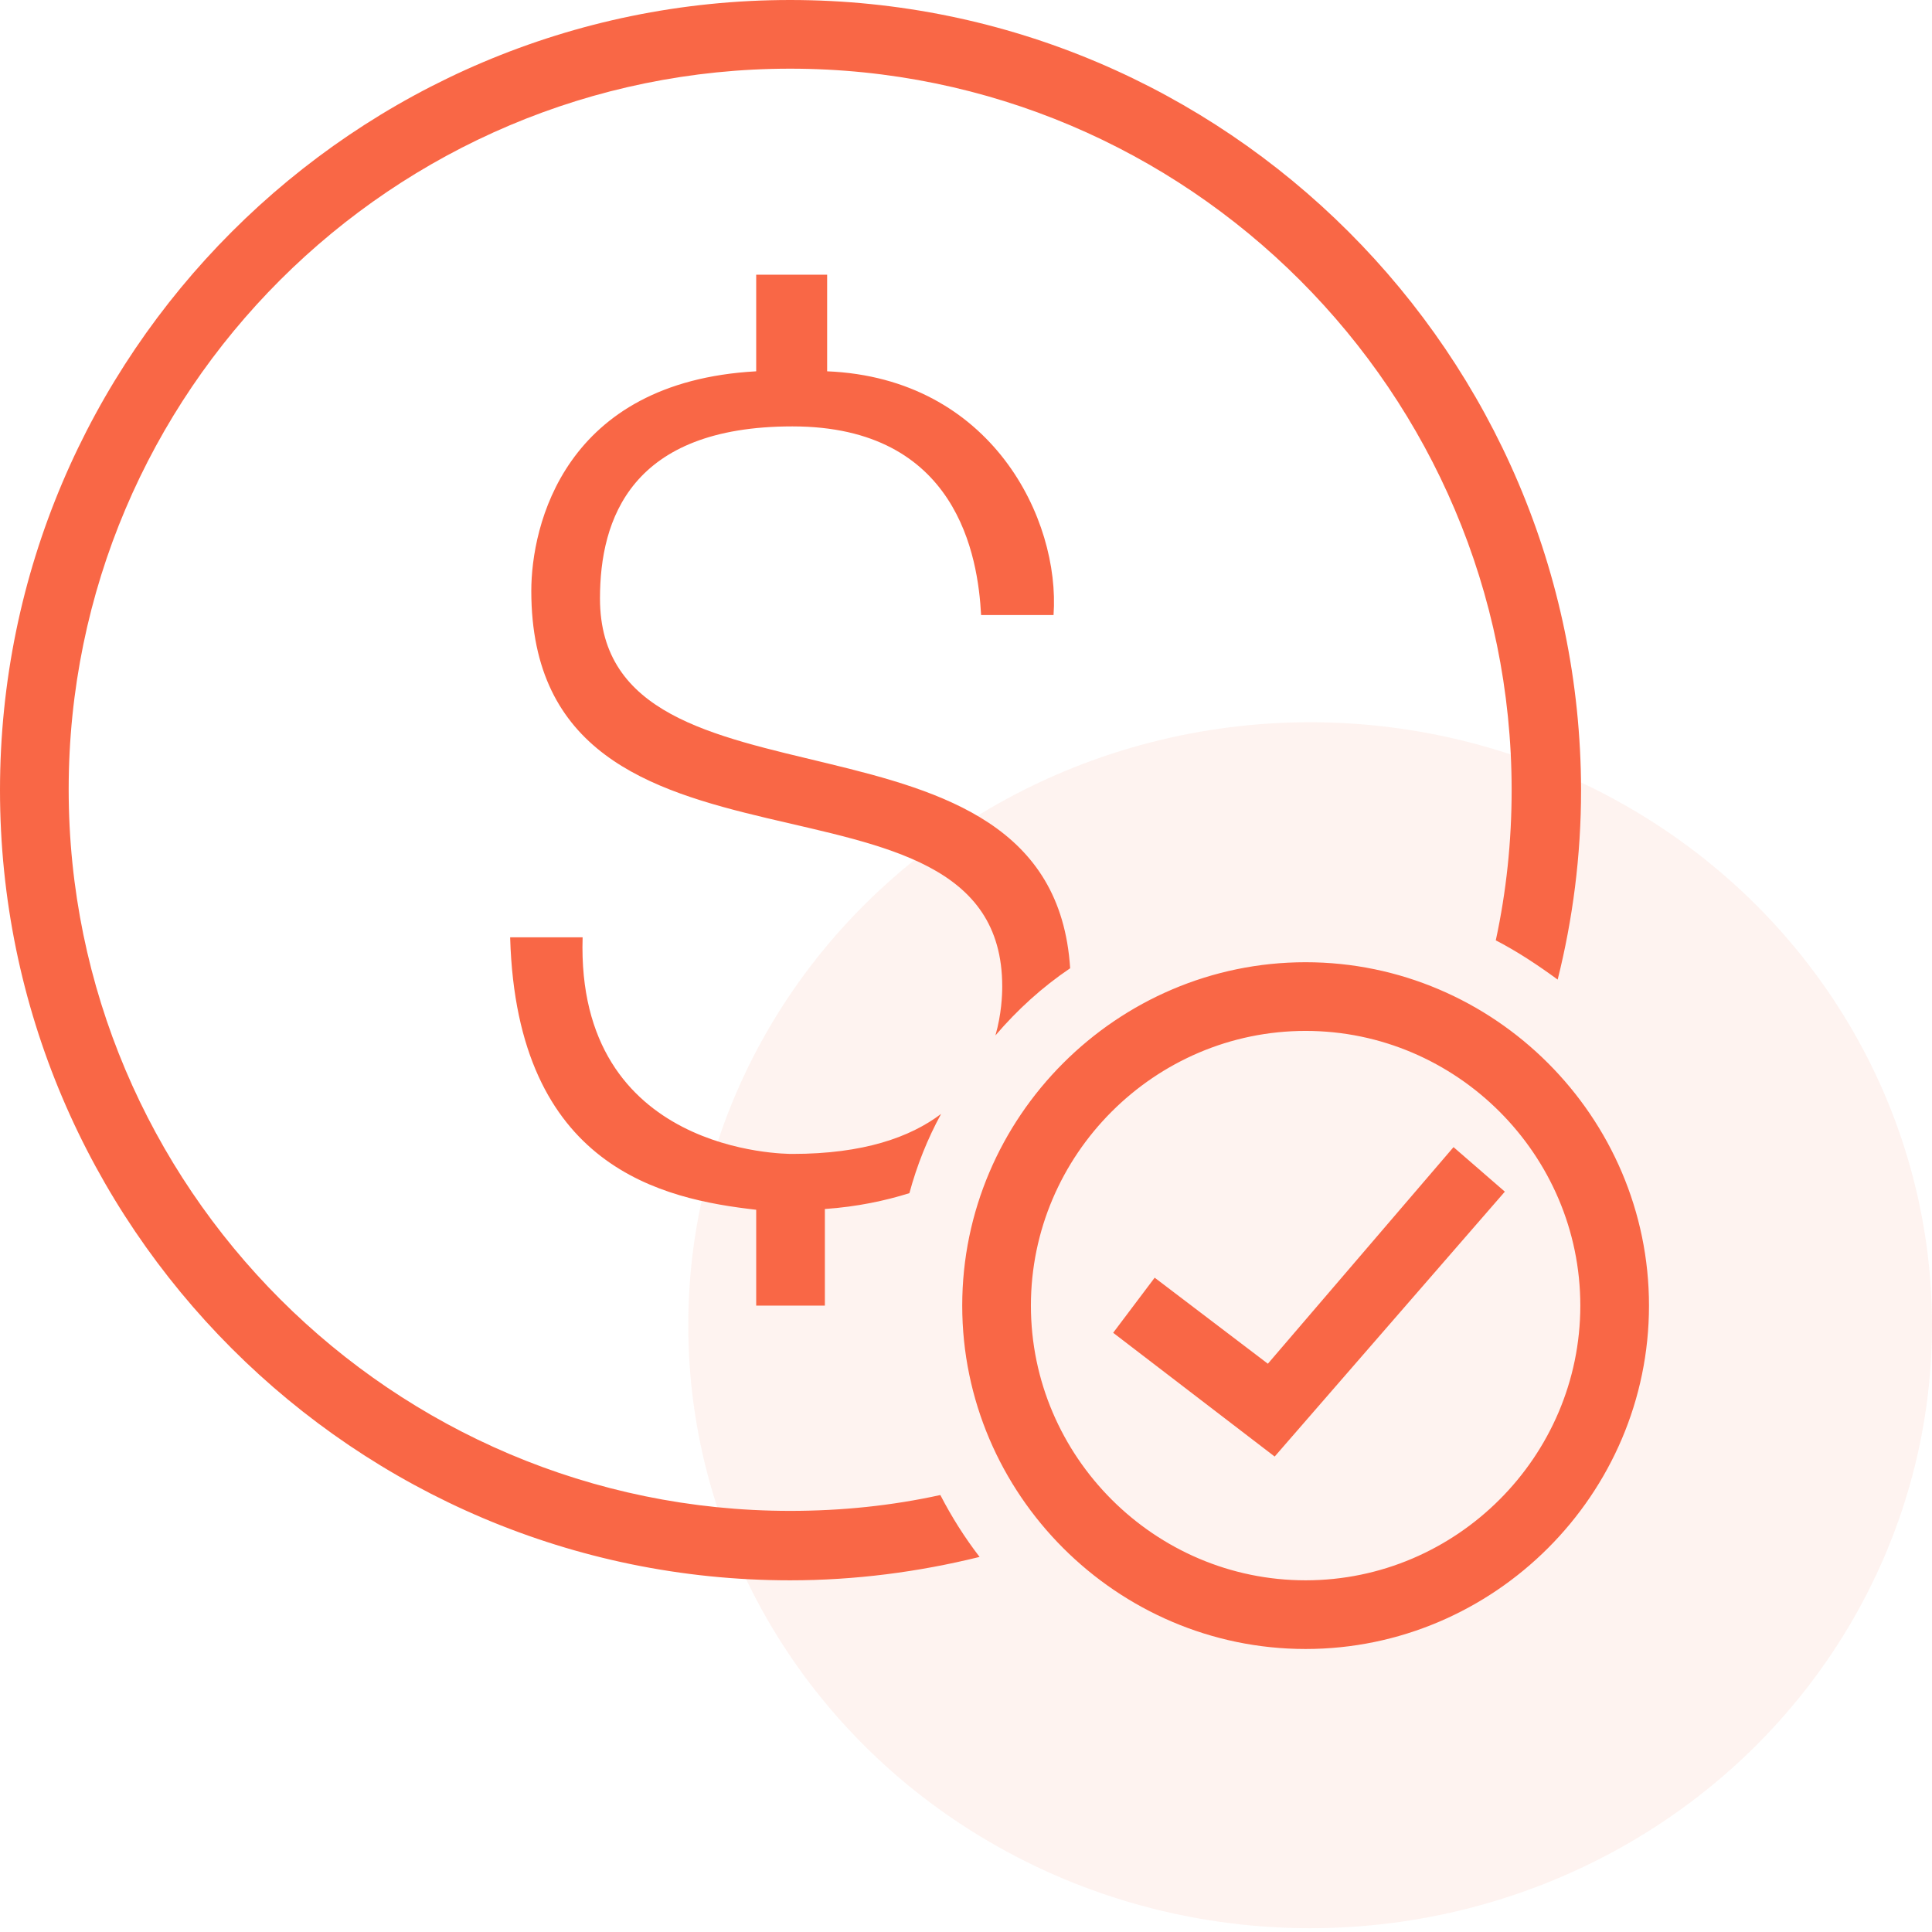
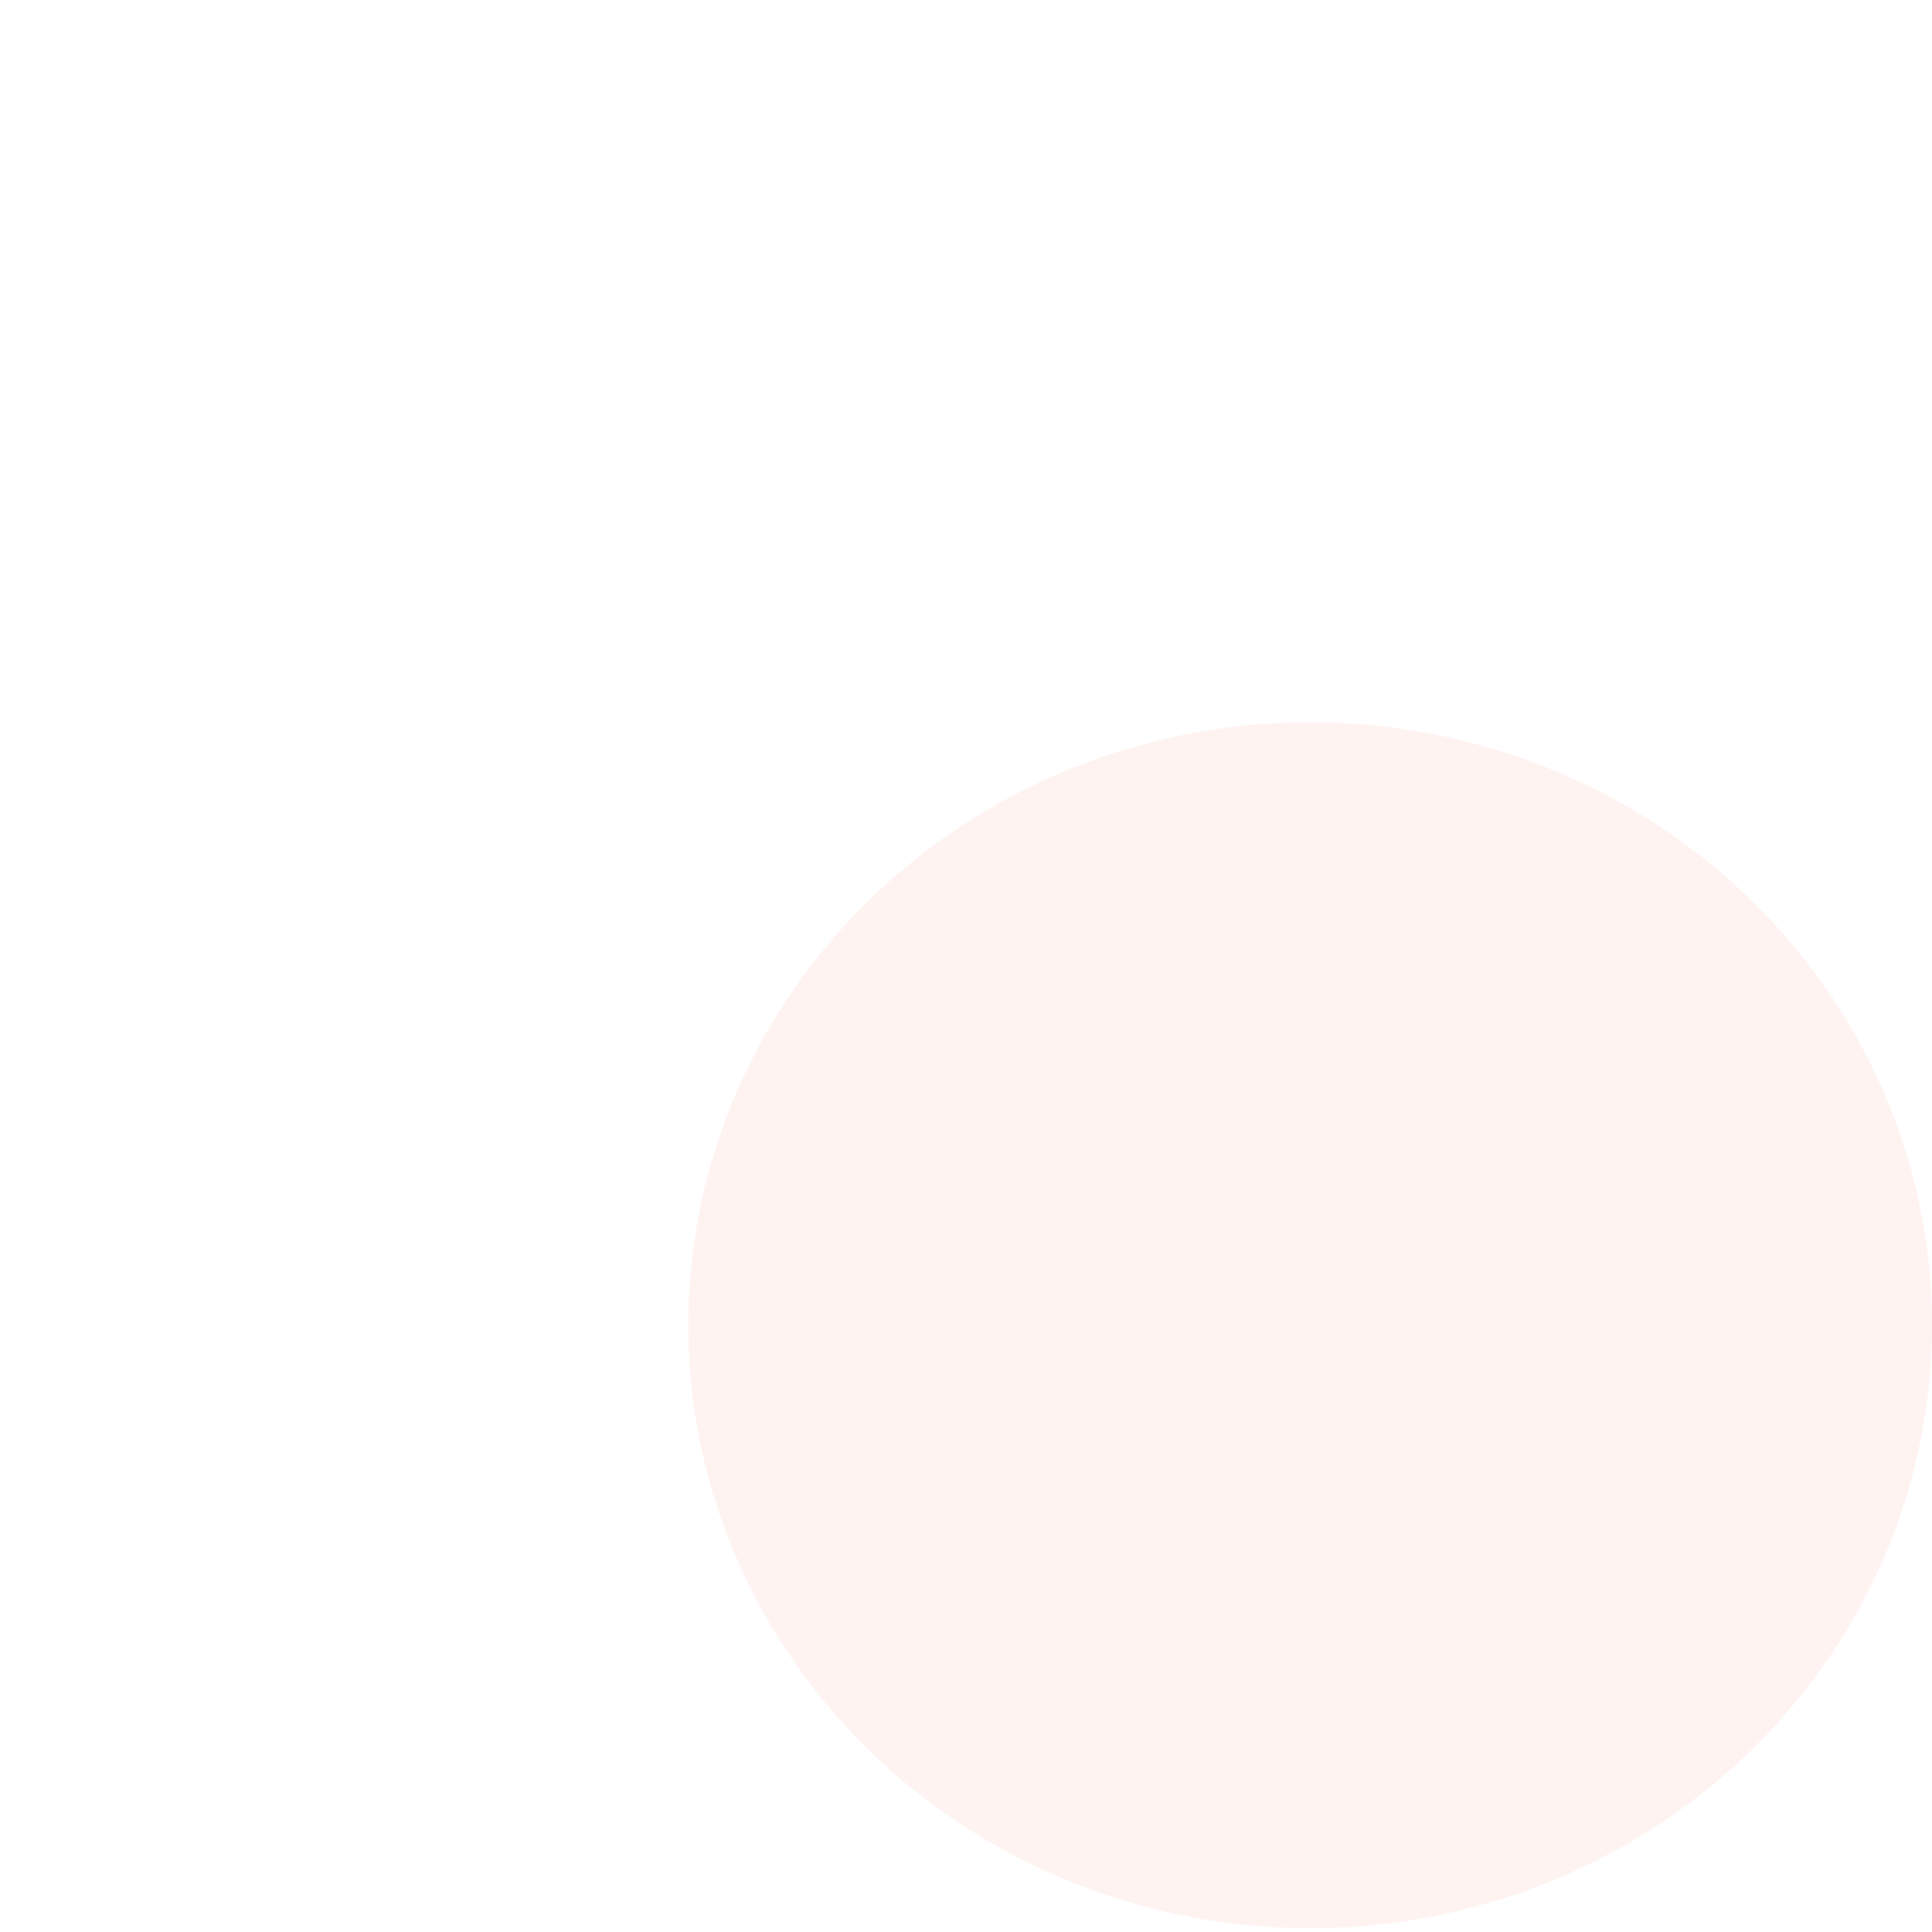
<svg xmlns="http://www.w3.org/2000/svg" id="Layer_1" x="0px" y="0px" viewBox="0 0 256 256" style="enable-background:new 0 0 256 256;" xml:space="preserve">
  <style type="text/css">	.st0{fill:#F96746;fill-opacity:8.000000e-02;}	.st1{fill:#F96746;}</style>
  <ellipse class="st0" cx="173.6" cy="175.6" rx="82.4" ry="79.9" />
-   <path class="st1" d="M104.7,0C47,0,0,47,0,104.7s47,104.7,104.7,104.7c8.6,0,17-1.1,25.1-3.1c-2-2.6-3.7-5.3-5.2-8.2 c-6.4,1.4-13,2.1-19.9,2.1c-52.7,0-95.6-42.9-95.6-95.6S52,9.1,104.7,9.1s95.6,42.9,95.6,95.6c0,6.8-0.7,13.4-2.1,19.9 c2.9,1.5,5.6,3.3,8.2,5.2c2-8,3.1-16.4,3.1-25.1C209.4,47,162.4,0,104.7,0z M100.2,36.4v12.8c-25.5,1.4-29.8,20.5-29.8,29.1 c0,42.8,62.4,20,62.4,52.4c0,1.2-0.1,3.7-0.9,6.5c2.9-3.4,6.2-6.4,9.9-8.9c-2.4-37.7-62.3-18.3-62.3-49c0-10.5,4.1-22.8,25.5-22.8 c21.9,0,24.6,17.3,25,25h9.6c0.9-12.7-8.2-31.4-30-32.3V36.4H100.2z M67.6,124.3c0.9,30.5,20.3,34.6,32.6,36V173h9.1v-12.8 c4.3-0.3,8-1.1,11.2-2.1c1-3.7,2.4-7.2,4.2-10.5c-4.1,3.1-10.3,5.3-19.7,5.3c-0.9,0-28.7,0-27.8-28.7H67.6z M173,127.5 c-25,0-45.5,20.5-45.5,45.5s20.5,45.5,45.5,45.5s45.5-20.5,45.5-45.5S198,127.5,173,127.5z M173,136.6c20,0,36.4,16.4,36.4,36.4 S193,209.4,173,209.4S136.6,193,136.6,173S153,136.6,173,136.6z M192.6,152L168,180.7l-15-11.4l-5.5,7.3l21.4,16.4l30.5-35.1 L192.6,152z" />
</svg>